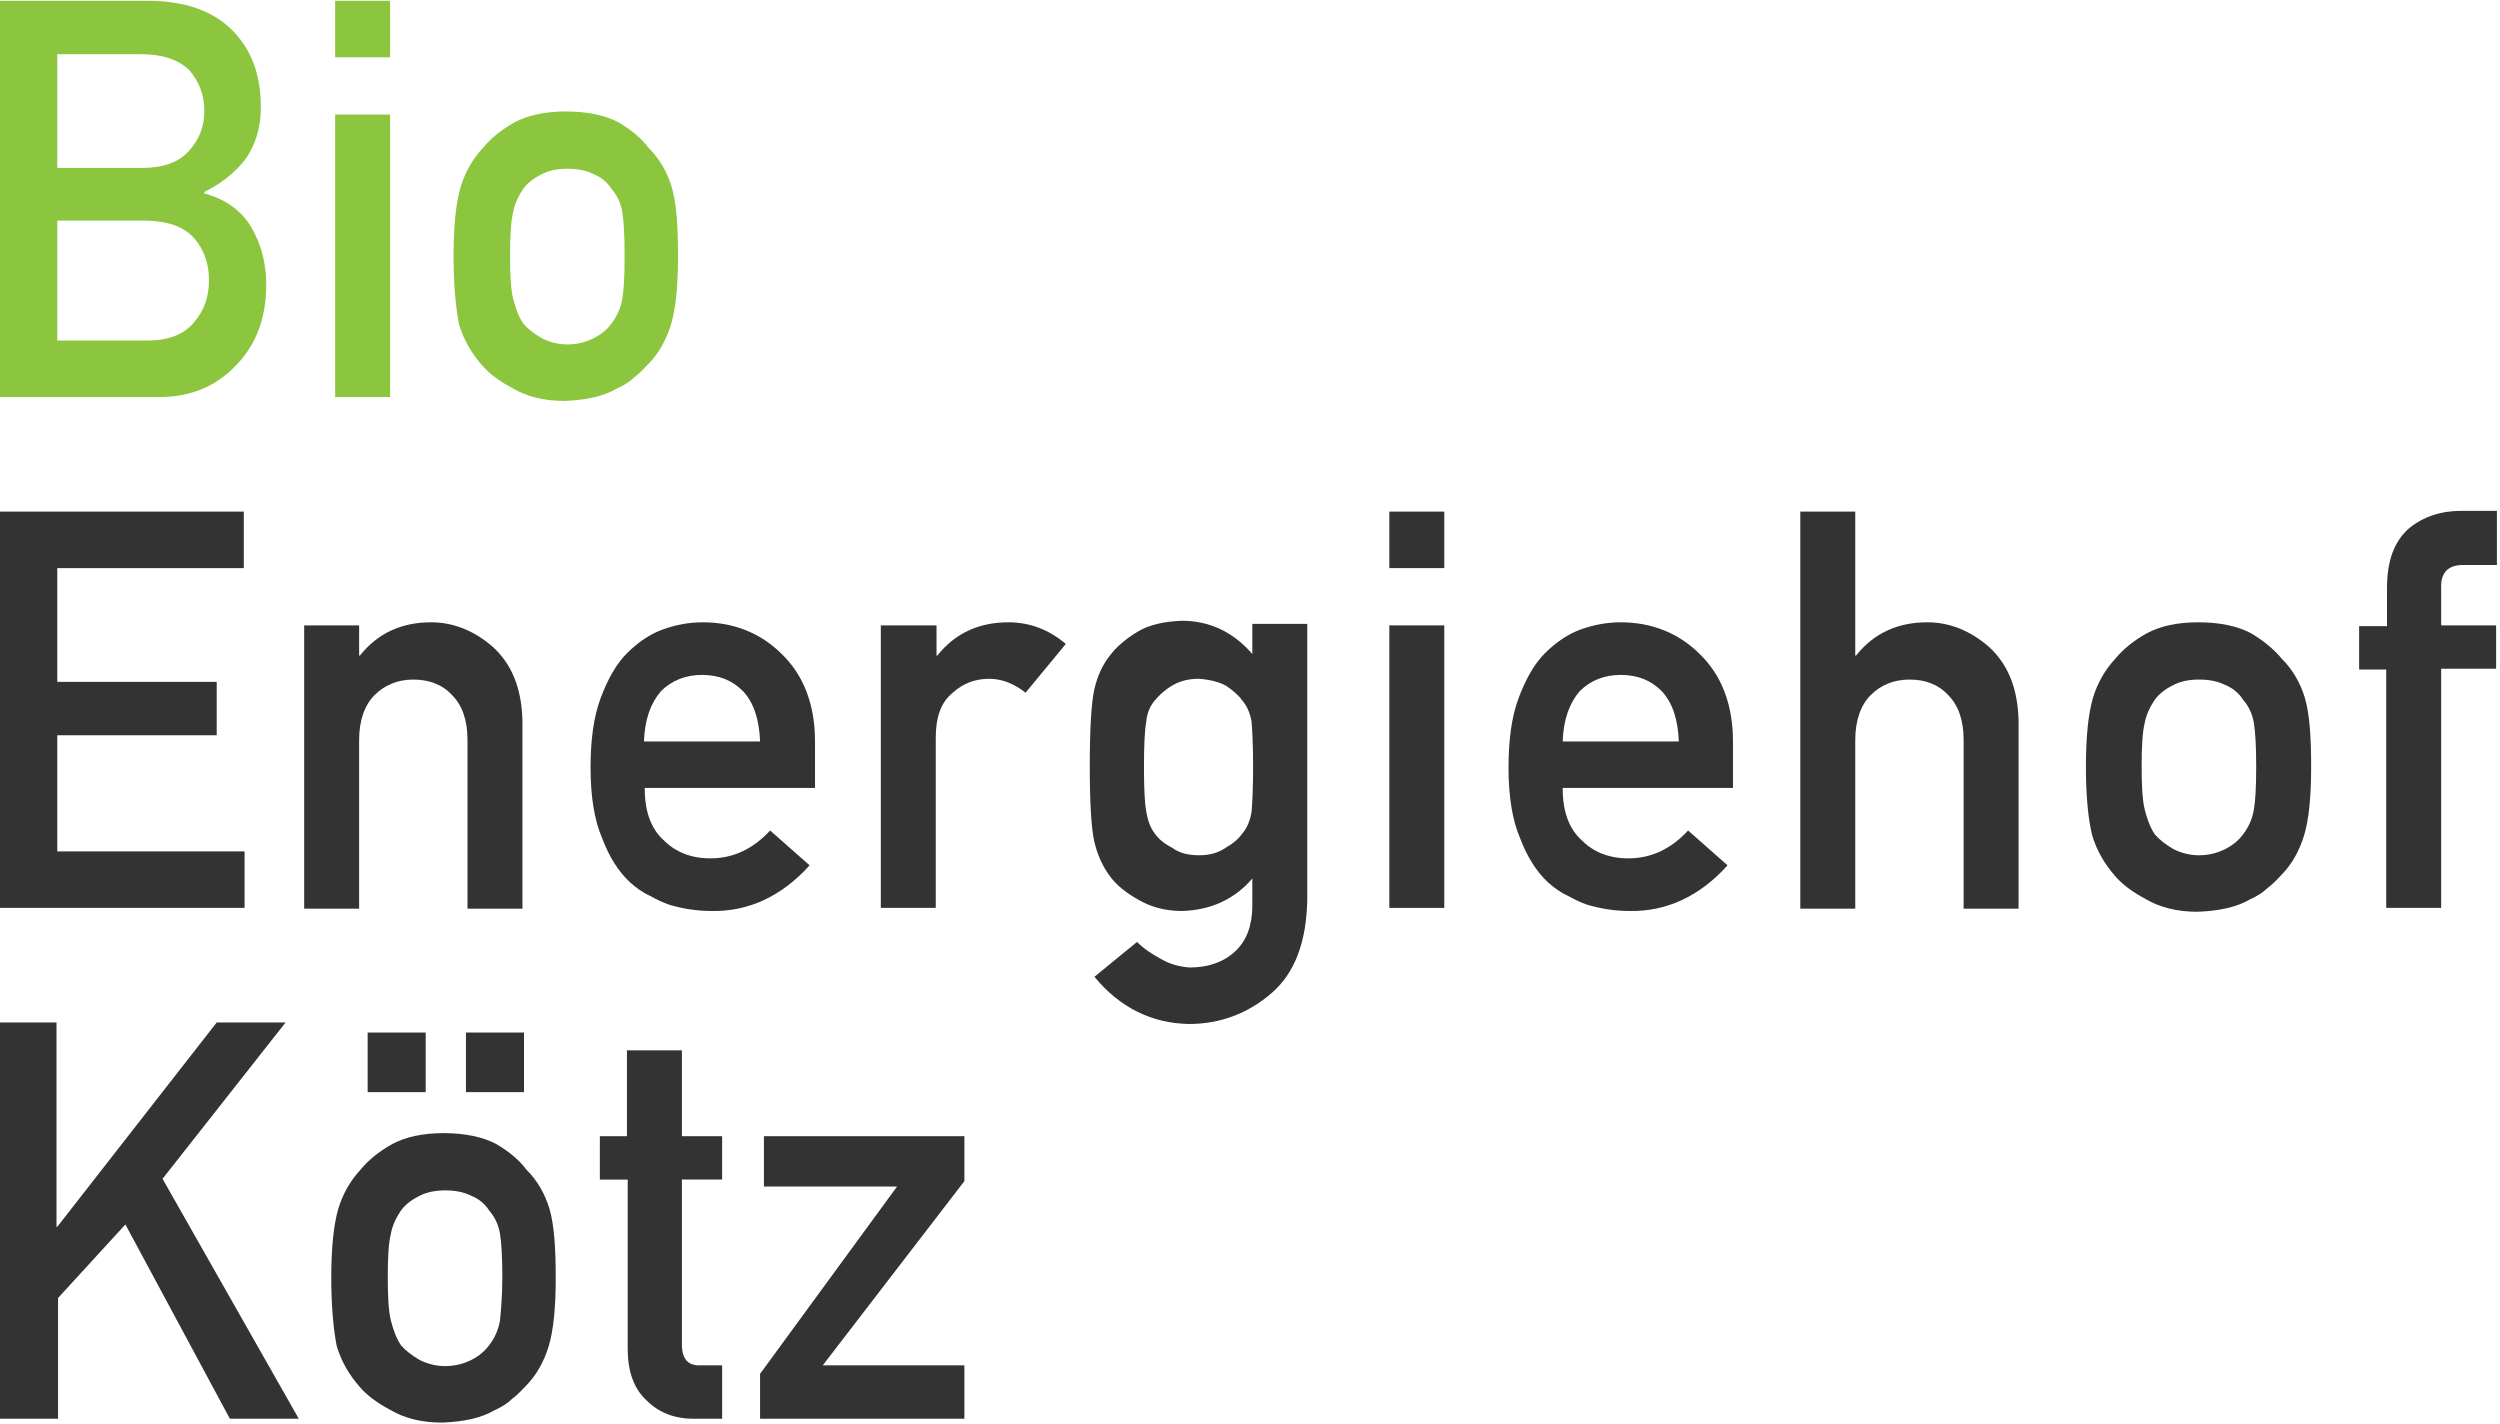
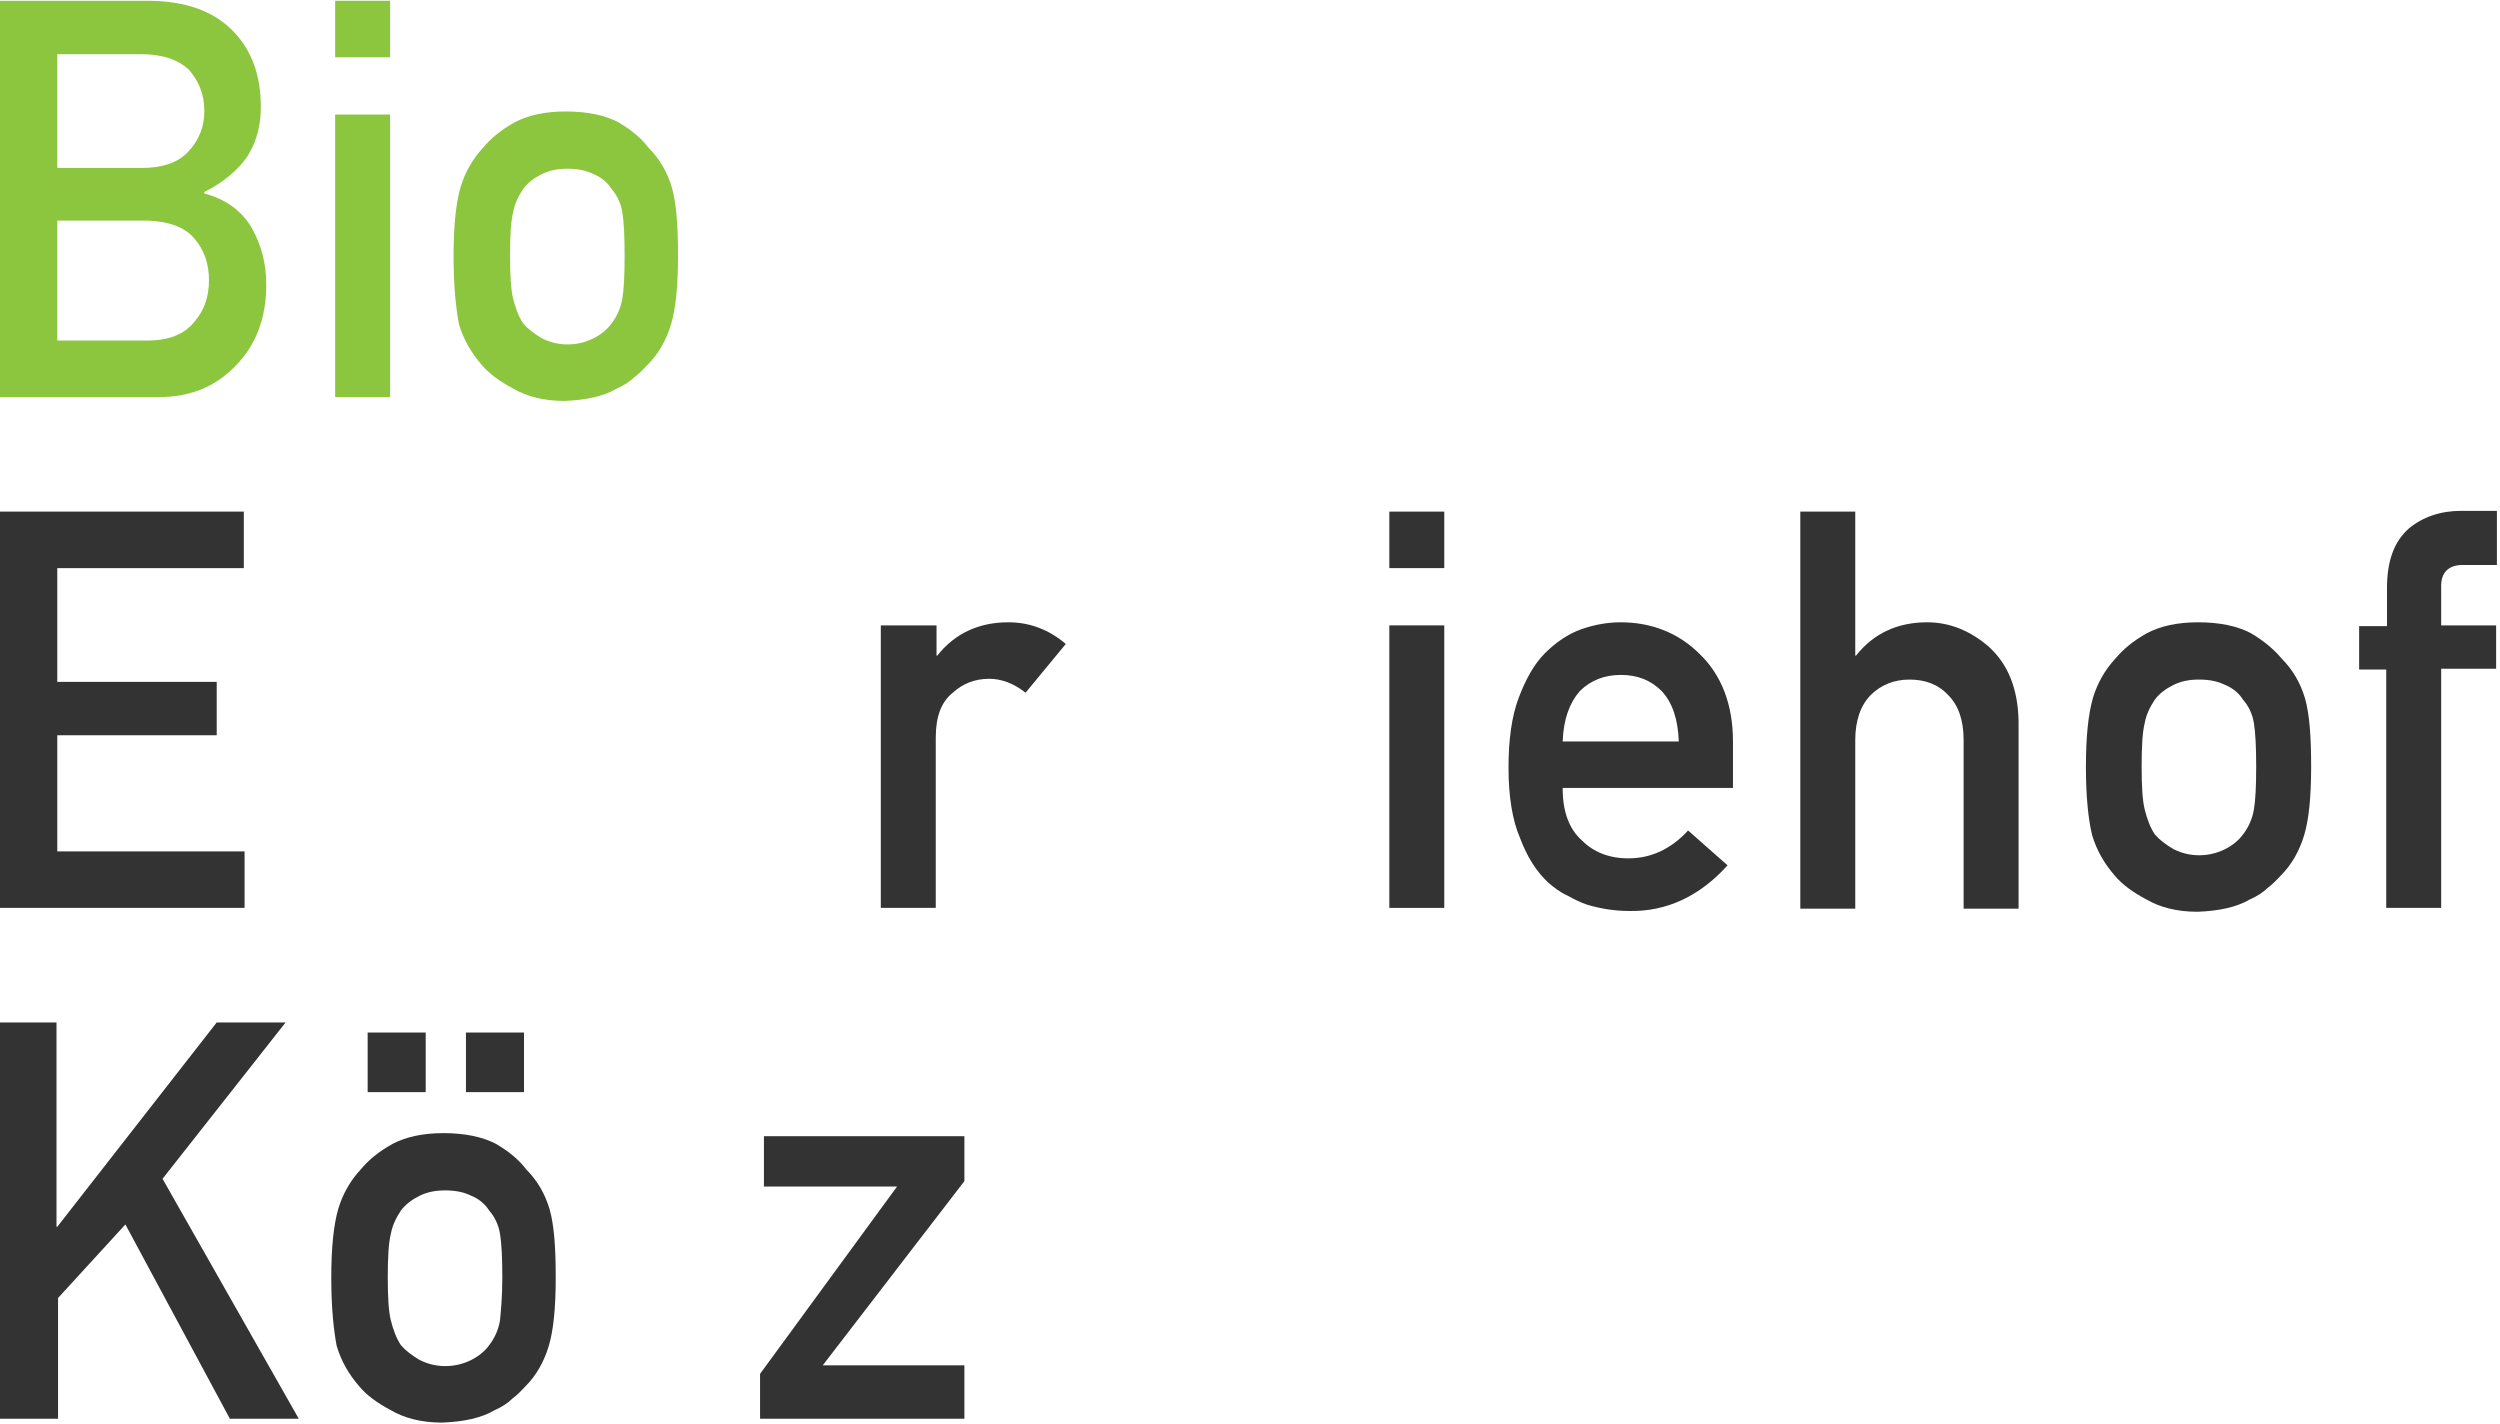
<svg xmlns="http://www.w3.org/2000/svg" version="1.1" id="Ebene_1" x="0px" y="0px" viewBox="0 0 323 184" style="enable-background:new 0 0 323 184;" xml:space="preserve">
  <style type="text/css">
	.st0{fill:#8CC63F;}
	.st1{fill:#333333;}
</style>
  <g>
    <path class="st0" d="M-0.2,0.1h19.2c4.9,0,8.5,1.3,11,3.8c2.5,2.5,3.7,5.8,3.7,9.9c0,2.1-0.4,4.1-1.5,6c-0.5,0.9-1.3,1.8-2.2,2.6   c-1,0.9-2.2,1.7-3.6,2.4V25c2.7,0.7,4.8,2.2,6.1,4.4c1.3,2.3,1.9,4.7,1.9,7.4c0,4.4-1.4,7.9-4,10.5c-2.6,2.7-5.9,4-9.8,4H-0.2V0.1z    M7.4,7v14.7h10.9c2.7,0,4.8-0.7,6.1-2.2c1.3-1.4,2-3.1,2-5.2s-0.7-3.8-2-5.3C23,7.7,21,7,18.2,7H7.4z M7.4,28.6V44H19   c2.8,0,4.8-0.8,6.1-2.4c1.3-1.5,1.9-3.3,1.9-5.4c0-2.1-0.6-3.9-1.9-5.4c-1.3-1.5-3.3-2.2-6.1-2.3H7.4z" />
    <path class="st0" d="M43.3,0.1h7.1v7.3h-7.1V0.1z M43.3,14.8h7.1v36.5h-7.1V14.8z" />
    <path class="st0" d="M58.6,33.1c0-3.9,0.3-6.8,0.9-8.9c0.6-2,1.6-3.7,2.9-5.1c1-1.2,2.3-2.3,4.1-3.3c1.7-0.9,3.9-1.4,6.6-1.4   c2.8,0,5.1,0.5,6.8,1.4c1.7,1,3,2.1,3.9,3.3c1.4,1.4,2.4,3.1,3,5.1c0.6,2.1,0.8,5,0.8,8.9s-0.3,6.8-0.9,8.8c-0.6,2-1.6,3.8-3,5.2   c-0.5,0.5-1,1.1-1.7,1.6c-0.6,0.6-1.4,1.1-2.3,1.5c-1.7,1-4,1.5-6.8,1.6c-2.7,0-4.9-0.6-6.6-1.6c-1.7-0.9-3.1-1.9-4.1-3.1   c-1.3-1.5-2.3-3.2-2.9-5.2C58.9,39.8,58.6,36.9,58.6,33.1z M80.7,33.1c0-2.6-0.1-4.5-0.3-5.7c-0.2-1.2-0.7-2.2-1.4-3   c-0.5-0.8-1.3-1.5-2.3-1.9c-1-0.5-2.1-0.7-3.4-0.7c-1.2,0-2.3,0.2-3.3,0.7c-1,0.5-1.8,1.1-2.4,1.9c-0.6,0.9-1.1,1.9-1.3,3   c-0.3,1.2-0.4,3.1-0.4,5.6c0,2.5,0.1,4.4,0.4,5.6c0.3,1.2,0.7,2.3,1.3,3.2c0.6,0.7,1.4,1.3,2.4,1.9c1,0.5,2.1,0.8,3.3,0.8   c1.3,0,2.4-0.3,3.4-0.8c1-0.5,1.8-1.2,2.3-1.9c0.7-0.9,1.2-2,1.4-3.2C80.6,37.5,80.7,35.6,80.7,33.1z" />
    <path class="st1" d="M-0.2,66.1h31.7v7.3H7.4v14.7H28v6.9H7.4V110h24.2v7.3H-0.2V66.1z" />
-     <path class="st1" d="M39.3,80.8h7.1v3.9h0.1c2.3-2.9,5.4-4.3,9.2-4.3c2.9,0,5.6,1.1,8,3.2c2.4,2.2,3.7,5.3,3.8,9.5v24.3h-7.1V95.6   c0-2.6-0.7-4.5-2-5.8c-1.3-1.4-3-2-5-2c-2,0-3.7,0.7-5,2c-1.3,1.3-2,3.3-2,5.8v21.8h-7.1V80.8z" />
-     <path class="st1" d="M83.3,101.9c0,2.9,0.8,5.2,2.5,6.7c1.5,1.5,3.5,2.3,6,2.3c2.9,0,5.5-1.2,7.7-3.6l5.1,4.5   c-3.6,4-7.9,6-12.7,5.9c-1.9,0-3.7-0.3-5.4-0.8c-0.9-0.3-1.7-0.7-2.6-1.2c-0.9-0.4-1.7-1-2.5-1.7c-1.5-1.4-2.7-3.3-3.6-5.7   c-1-2.3-1.5-5.4-1.5-9.1c0-3.6,0.4-6.6,1.3-9c0.9-2.4,2-4.4,3.4-5.8c1.4-1.4,3-2.5,4.7-3.1c1.7-0.6,3.4-0.9,5.1-0.9   c4,0,7.5,1.4,10.2,4.1c2.8,2.7,4.3,6.5,4.3,11.3v6H83.3z M98.2,95.8c-0.1-2.8-0.8-5-2.2-6.5c-1.4-1.4-3.1-2.1-5.3-2.1   c-2.1,0-3.9,0.7-5.3,2.1c-1.3,1.5-2.1,3.6-2.2,6.5H98.2z" />
    <path class="st1" d="M113.9,80.8h7.1v3.9h0.1c2.3-2.9,5.4-4.3,9.2-4.3c2.8,0,5.3,1,7.4,2.8l-5.2,6.3c-1.5-1.2-3.1-1.8-4.7-1.8   c-1.8,0-3.4,0.6-4.7,1.8c-1.5,1.2-2.2,3.1-2.2,5.8v22h-7.1V80.8z" />
-     <path class="st1" d="M161.8,113.5c-2.3,2.7-5.4,4.1-9.1,4.2c-2.3,0-4.2-0.6-5.7-1.5c-1.6-0.9-2.8-1.9-3.6-3c-0.9-1.2-1.6-2.7-2-4.4   c-0.4-1.7-0.6-5-0.6-9.8c0-4.9,0.2-8.2,0.6-10c0.4-1.7,1.1-3.2,2-4.3c0.8-1.1,2.1-2.2,3.6-3.1c1.5-0.9,3.4-1.3,5.7-1.4   c3.5,0,6.6,1.4,9.1,4.3v-3.9h7.1v35.6c-0.1,5.5-1.6,9.5-4.6,12.1c-3,2.6-6.6,4-10.7,4c-4.8-0.1-8.9-2.1-12.2-6.1l5.5-4.5   c0.9,0.9,2,1.6,3.1,2.2c1.2,0.7,2.4,1,3.7,1.1c2.4,0,4.4-0.7,5.9-2.1c1.5-1.4,2.2-3.4,2.2-5.9V113.5z M147.8,99.1   c0,2.8,0.1,4.7,0.3,5.8c0.2,1.1,0.5,2,1.1,2.8c0.5,0.7,1.2,1.3,2.2,1.8c0.9,0.7,2.1,1,3.5,1c1.4,0,2.5-0.3,3.5-1   c0.9-0.5,1.6-1.1,2.1-1.8c0.6-0.7,1-1.6,1.2-2.8c0.1-1.1,0.2-3,0.2-5.8c0-2.8-0.1-4.8-0.2-5.9c-0.2-1.1-0.6-2-1.2-2.7   c-0.5-0.7-1.2-1.3-2.1-1.9c-0.9-0.5-2.1-0.8-3.5-0.9c-1.4,0-2.5,0.3-3.5,0.9c-1,0.6-1.7,1.3-2.2,1.9c-0.6,0.7-1,1.6-1.1,2.7   C147.9,94.3,147.8,96.3,147.8,99.1z" />
    <path class="st1" d="M179.5,66.1h7.1v7.3h-7.1V66.1z M179.5,80.8h7.1v36.5h-7.1V80.8z" />
    <path class="st1" d="M201.9,101.9c0,2.9,0.8,5.2,2.5,6.7c1.5,1.5,3.5,2.3,6,2.3c2.9,0,5.5-1.2,7.7-3.6l5.1,4.5   c-3.6,4-7.9,6-12.7,5.9c-1.9,0-3.7-0.3-5.4-0.8c-0.9-0.3-1.7-0.7-2.6-1.2c-0.9-0.4-1.7-1-2.5-1.7c-1.5-1.4-2.7-3.3-3.6-5.7   c-1-2.3-1.5-5.4-1.5-9.1c0-3.6,0.4-6.6,1.3-9c0.9-2.4,2-4.4,3.4-5.8c1.4-1.4,3-2.5,4.7-3.1c1.7-0.6,3.4-0.9,5.1-0.9   c4,0,7.5,1.4,10.2,4.1c2.8,2.7,4.3,6.5,4.3,11.3v6H201.9z M216.9,95.8c-0.1-2.8-0.8-5-2.2-6.5c-1.4-1.4-3.1-2.1-5.3-2.1   c-2.1,0-3.9,0.7-5.3,2.1c-1.3,1.5-2.1,3.6-2.2,6.5H216.9z" />
    <path class="st1" d="M232.6,66.1h7.1v18.6h0.1c2.3-2.9,5.4-4.3,9.2-4.3c2.9,0,5.6,1.1,8,3.2c2.4,2.2,3.7,5.3,3.8,9.5v24.3h-7.1   V95.6c0-2.6-0.7-4.5-2-5.8c-1.3-1.4-3-2-5-2c-2,0-3.7,0.7-5,2c-1.3,1.3-2,3.3-2,5.8v21.8h-7.1V66.1z" />
    <path class="st1" d="M269.5,99.1c0-3.9,0.3-6.8,0.9-8.9c0.6-2,1.6-3.7,2.9-5.1c1-1.2,2.3-2.3,4.1-3.3c1.7-0.9,3.9-1.4,6.6-1.4   c2.8,0,5.1,0.5,6.8,1.4c1.7,1,3,2.1,4,3.3c1.4,1.4,2.4,3.1,3,5.1c0.6,2.1,0.8,5,0.8,8.9s-0.3,6.8-0.9,8.8c-0.6,2-1.6,3.8-3,5.2   c-0.5,0.5-1,1.1-1.7,1.6c-0.6,0.6-1.4,1.1-2.3,1.5c-1.7,1-4,1.5-6.8,1.6c-2.7,0-4.9-0.6-6.6-1.6c-1.7-0.9-3.1-1.9-4.1-3.1   c-1.3-1.5-2.3-3.2-2.9-5.2C269.8,105.8,269.5,102.9,269.5,99.1z M291.5,99.1c0-2.6-0.1-4.5-0.3-5.7c-0.2-1.2-0.7-2.2-1.4-3   c-0.5-0.8-1.3-1.5-2.3-1.9c-1-0.5-2.1-0.7-3.4-0.7c-1.2,0-2.3,0.2-3.3,0.7c-1,0.5-1.8,1.1-2.4,1.9c-0.6,0.9-1.1,1.9-1.3,3   c-0.3,1.2-0.4,3.1-0.4,5.6c0,2.5,0.1,4.4,0.4,5.6c0.3,1.2,0.7,2.3,1.3,3.2c0.6,0.7,1.4,1.3,2.4,1.9c1,0.5,2.1,0.8,3.3,0.8   c1.3,0,2.4-0.3,3.4-0.8c1-0.5,1.8-1.2,2.3-1.9c0.7-0.9,1.2-2,1.4-3.2C291.4,103.5,291.5,101.6,291.5,99.1z" />
    <path class="st1" d="M308.4,86.5h-3.6v-5.6h3.6V76c0-3.5,0.9-6,2.8-7.7c1.8-1.5,4.1-2.3,6.8-2.3h4.6V73h-4.1   c-2.1-0.1-3.2,0.9-3.1,3v4.8h7.1v5.6h-7.1v30.9h-7.1V86.5z" />
    <path class="st1" d="M-0.2,132.1h7.5v26.4h0.1L28,132.1h8.9L21,152.3l17.6,31h-8.9l-13.5-25.1l-8.7,9.5v15.6h-7.5V132.1z" />
    <path class="st1" d="M42.8,165.1c0-3.9,0.3-6.8,0.9-8.9c0.6-2,1.6-3.7,2.9-5.1c1-1.2,2.3-2.3,4.1-3.3c1.7-0.9,3.9-1.4,6.6-1.4   c2.8,0,5.1,0.5,6.8,1.4c1.7,1,3,2.1,3.9,3.3c1.4,1.4,2.4,3.1,3,5.1c0.6,2.1,0.8,5,0.8,8.9s-0.3,6.8-0.9,8.8c-0.6,2-1.6,3.8-3,5.2   c-0.5,0.5-1,1.1-1.7,1.6c-0.6,0.6-1.4,1.1-2.3,1.5c-1.7,1-4,1.5-6.8,1.6c-2.7,0-4.9-0.6-6.6-1.6c-1.7-0.9-3.1-1.9-4.1-3.1   c-1.3-1.5-2.3-3.2-2.9-5.2C43.1,171.8,42.8,168.9,42.8,165.1z M47.5,133.4H55v7.7h-7.5V133.4z M64.9,165.1c0-2.6-0.1-4.5-0.3-5.7   c-0.2-1.2-0.7-2.2-1.4-3c-0.5-0.8-1.3-1.5-2.3-1.9c-1-0.5-2.1-0.7-3.4-0.7c-1.2,0-2.3,0.2-3.3,0.7c-1,0.5-1.8,1.1-2.4,1.9   c-0.6,0.9-1.1,1.9-1.3,3c-0.3,1.2-0.4,3.1-0.4,5.6c0,2.5,0.1,4.4,0.4,5.6c0.3,1.2,0.7,2.3,1.3,3.2c0.6,0.7,1.4,1.3,2.4,1.9   c1,0.5,2.1,0.8,3.3,0.8c1.3,0,2.4-0.3,3.4-0.8c1-0.5,1.8-1.2,2.3-1.9c0.7-0.9,1.2-2,1.4-3.2C64.7,169.5,64.9,167.6,64.9,165.1z    M60.2,133.4h7.5v7.7h-7.5V133.4z" />
-     <path class="st1" d="M81,135.7h7.1v11.1h5.2v5.6h-5.2v21.3c0,1.9,0.8,2.8,2.5,2.7h2.7v6.9h-3.7c-2.5,0-4.5-0.8-6.1-2.4   c-1.6-1.5-2.4-3.7-2.4-6.6v-21.9h-3.6v-5.6H81V135.7z" />
    <path class="st1" d="M98.2,177.5l17.7-24.2H98.7v-6.5h25.9v5.8l-18.3,23.8h18.3v6.9H98.2V177.5z" />
  </g>
</svg>